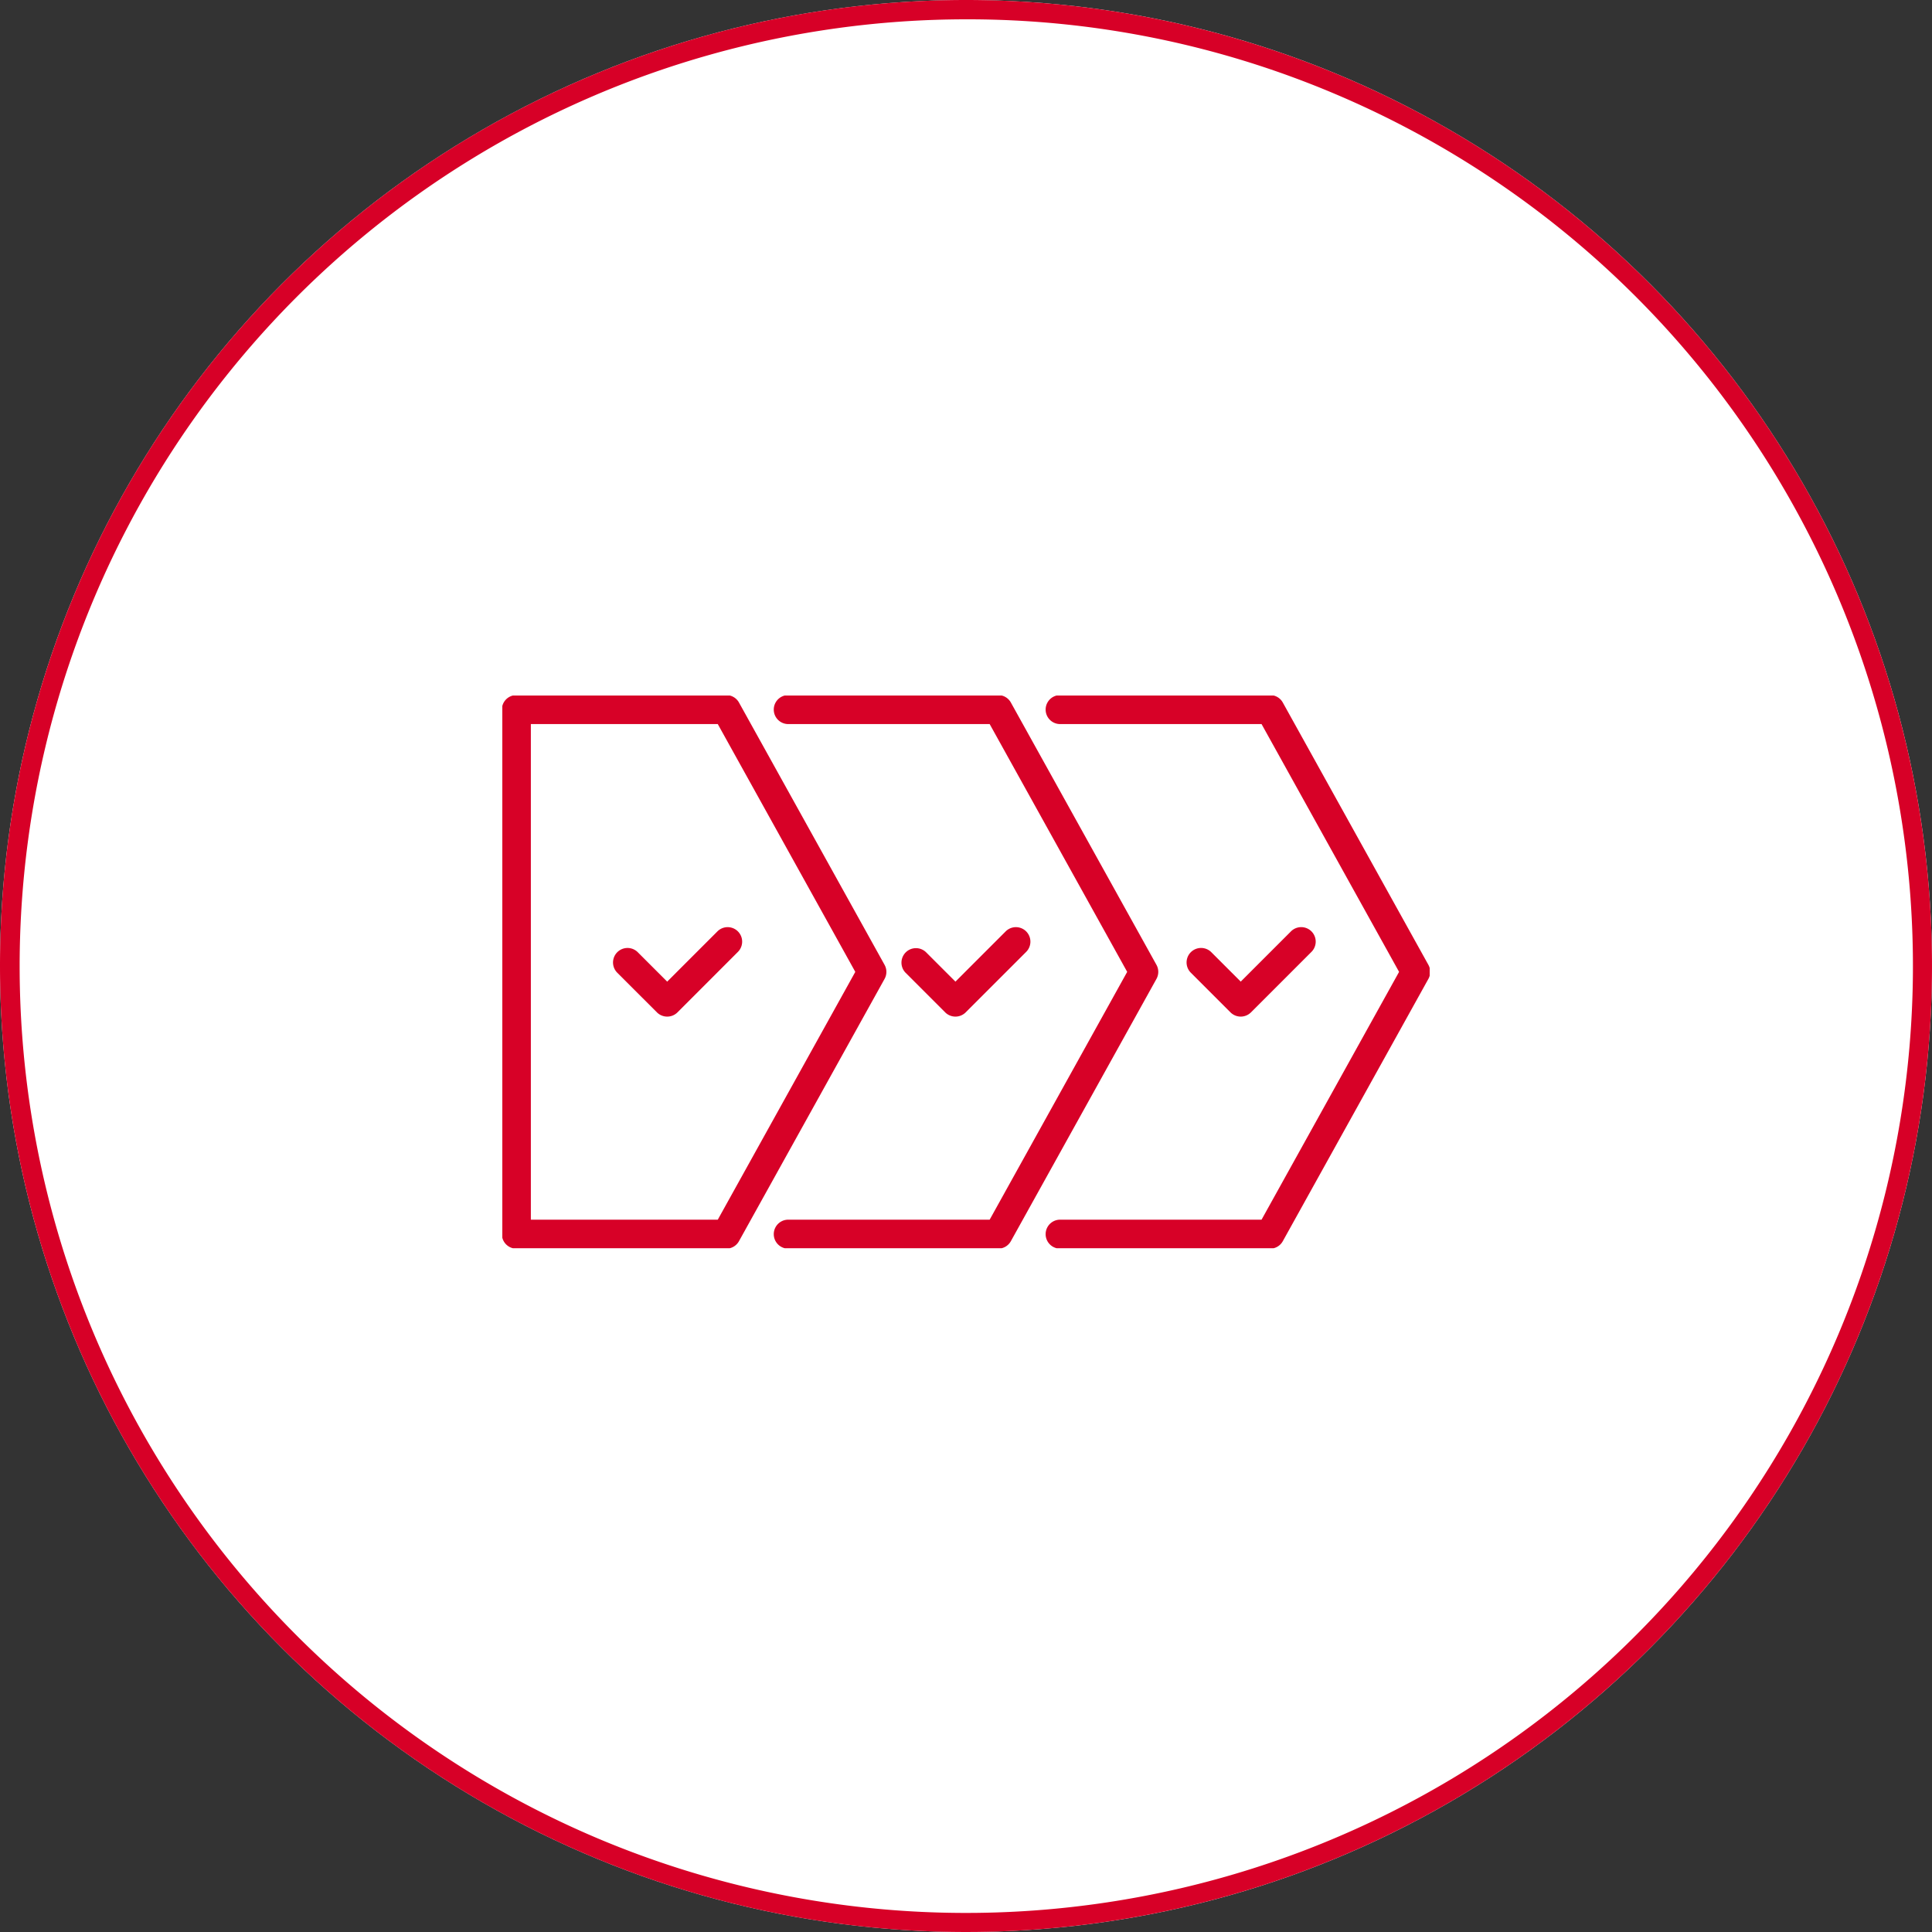
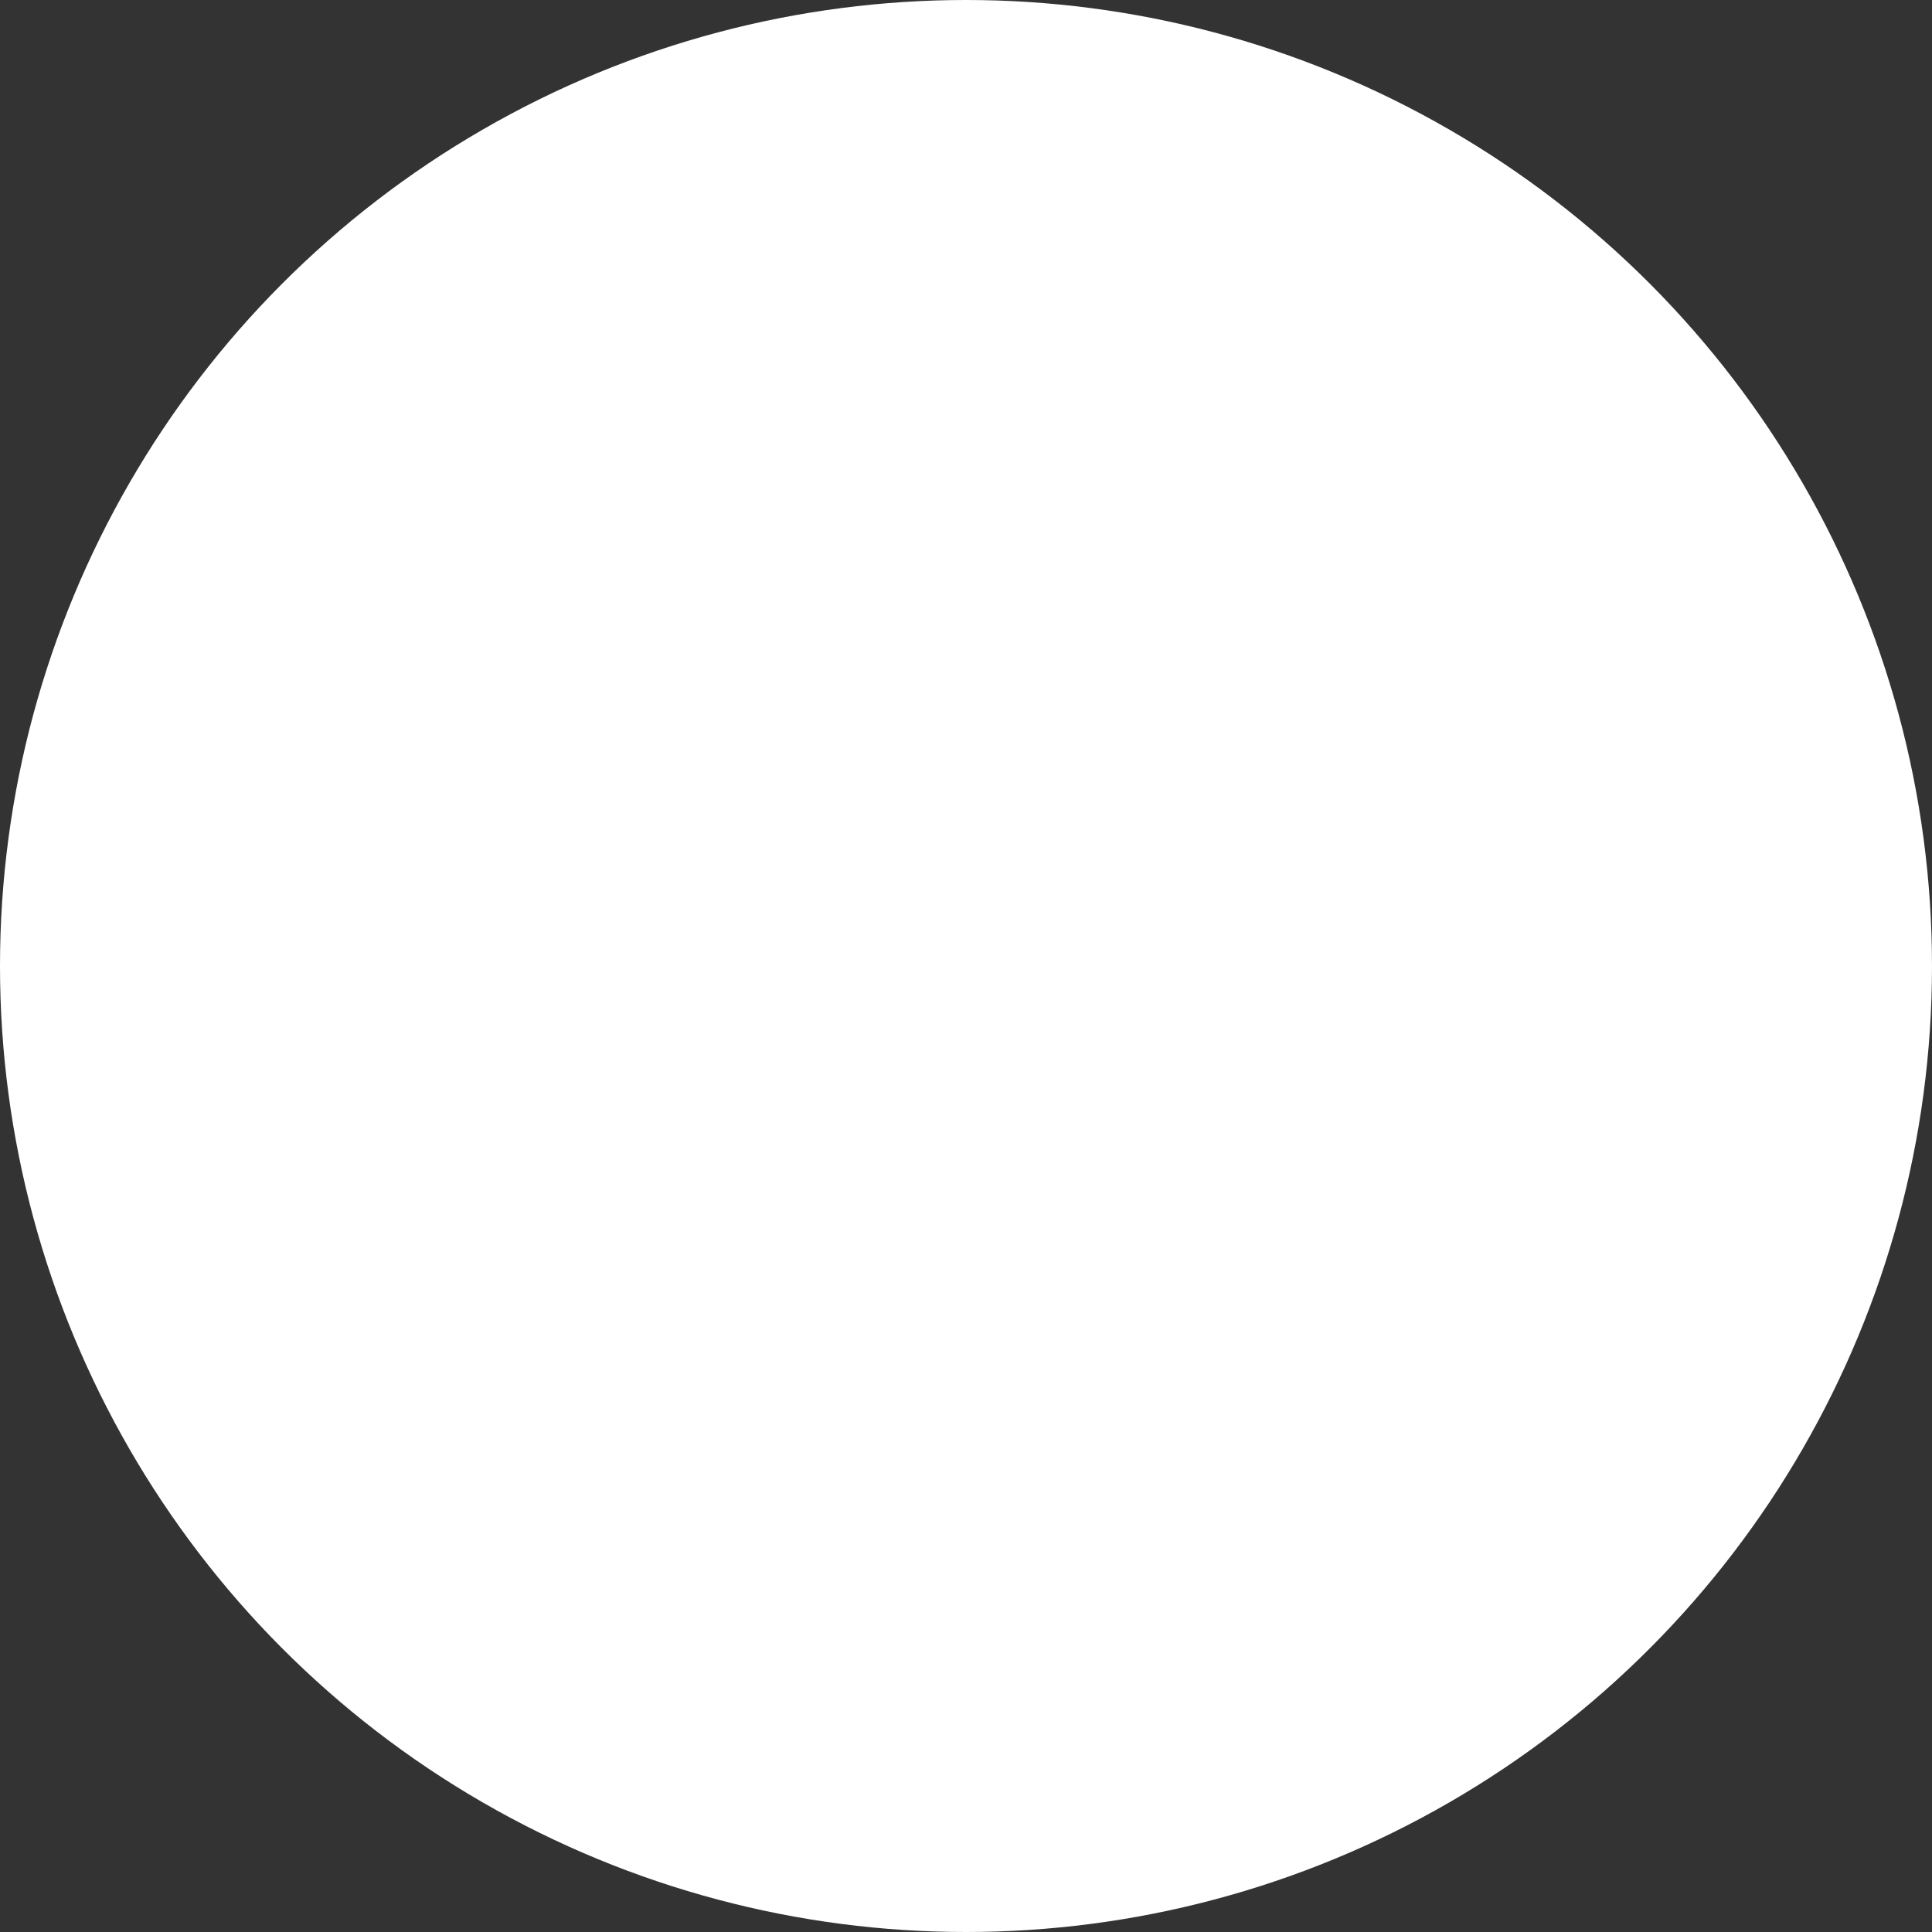
<svg xmlns="http://www.w3.org/2000/svg" width="100" height="100" viewBox="0 0 100 100">
  <rect x="0" y="0" width="100" height="100" fill="#333333" stroke="none" />
  <defs>
    <clipPath id="a">
-       <path data-name="長方形 9660" transform="translate(620 1387)" fill="#fff" stroke="#707070" d="M0 0h64v64H0z" />
-     </clipPath>
+       </clipPath>
    <clipPath id="b">
      <path data-name="長方形 9659" fill="none" stroke="#d70127" stroke-width="1.5" d="M0 0h48v28.606H0z" />
    </clipPath>
  </defs>
  <g transform="translate(0 .435)">
    <circle data-name="楕円形 1446" cx="50" cy="50" r="50" transform="translate(0 -.435)" fill="#fff" />
-     <path data-name="楕円形 1446 - アウトライン" d="M50 .565a49.013 49.013 0 00-19.073 94.15 49.013 49.013 0 0038.146-90.3A48.692 48.692 0 0050 .565m0-1a50 50 0 11-50 50 50 50 0 0150-50z" fill="#d70027" />
    <g data-name="マスクグループ 20383" transform="translate(-602 -1369.434)" clip-path="url(#a)">
      <g data-name="グループ 25056">
        <g data-name="グループ 25055">
          <g data-name="グループ 25054" clip-path="url(#b)" fill="#d70127" transform="translate(628 1405)">
            <path data-name="パス 20850" d="M11.594 28.629H.727a.75.75 0 01-.75-.752V.727a.75.75 0 01.75-.75h10.867a.75.75 0 01.656.386l7.535 13.576a.75.75 0 010 .728l-7.536 13.575a.75.75 0 01-.655.387zm-10.117-1.5h9.675l7.118-12.826-7.118-12.826H1.477z" />
-             <path data-name="パス 20851" d="M25.667 28.629H14.8a.75.75 0 110-1.5h10.425l7.118-12.826-7.118-12.826H14.8a.75.75 0 110-1.5h10.867a.75.75 0 01.656.386l7.535 13.576a.75.75 0 010 .728l-7.536 13.575a.75.75 0 01-.655.387z" />
-             <path data-name="パス 20852" d="M39.739 28.629H28.872a.75.75 0 010-1.5h10.426l7.118-12.826-7.118-12.826H28.872a.75.75 0 110-1.5h10.867a.75.75 0 01.659.386l7.535 13.576a.75.75 0 010 .728l-7.535 13.575a.75.75 0 01-.659.387z" />
+             <path data-name="パス 20852" d="M39.739 28.629H28.872a.75.75 0 010-1.5h10.426l7.118-12.826-7.118-12.826H28.872a.75.75 0 110-1.5h10.867a.75.75 0 01.659.386l7.535 13.576a.75.75 0 010 .728l-7.535 13.575z" />
          </g>
        </g>
        <path data-name="パス 20853" d="M636.532 1421.618a.75.75 0 01-.53-.22l-2.052-2.051a.75.75 0 011.061-1.061l1.522 1.522 2.6-2.6a.75.75 0 011.061 1.061l-3.131 3.133a.75.75 0 01-.531.216z" fill="#d70127" />
-         <path data-name="パス 20854" d="M651.452 1421.618a.75.75 0 01-.53-.22l-2.052-2.052a.75.75 0 011.061-1.06l1.522 1.522 2.6-2.6a.75.75 0 011.061 1.061l-3.13 3.13a.75.75 0 01-.532.219z" fill="#d70127" />
        <path data-name="パス 20855" d="M666.219 1421.618a.75.75 0 01-.53-.22l-2.052-2.052a.75.75 0 111.061-1.061l1.522 1.522 2.6-2.6a.75.75 0 011.061 1.061l-3.13 3.13a.75.75 0 01-.532.22z" fill="#d70127" />
      </g>
    </g>
  </g>
</svg>